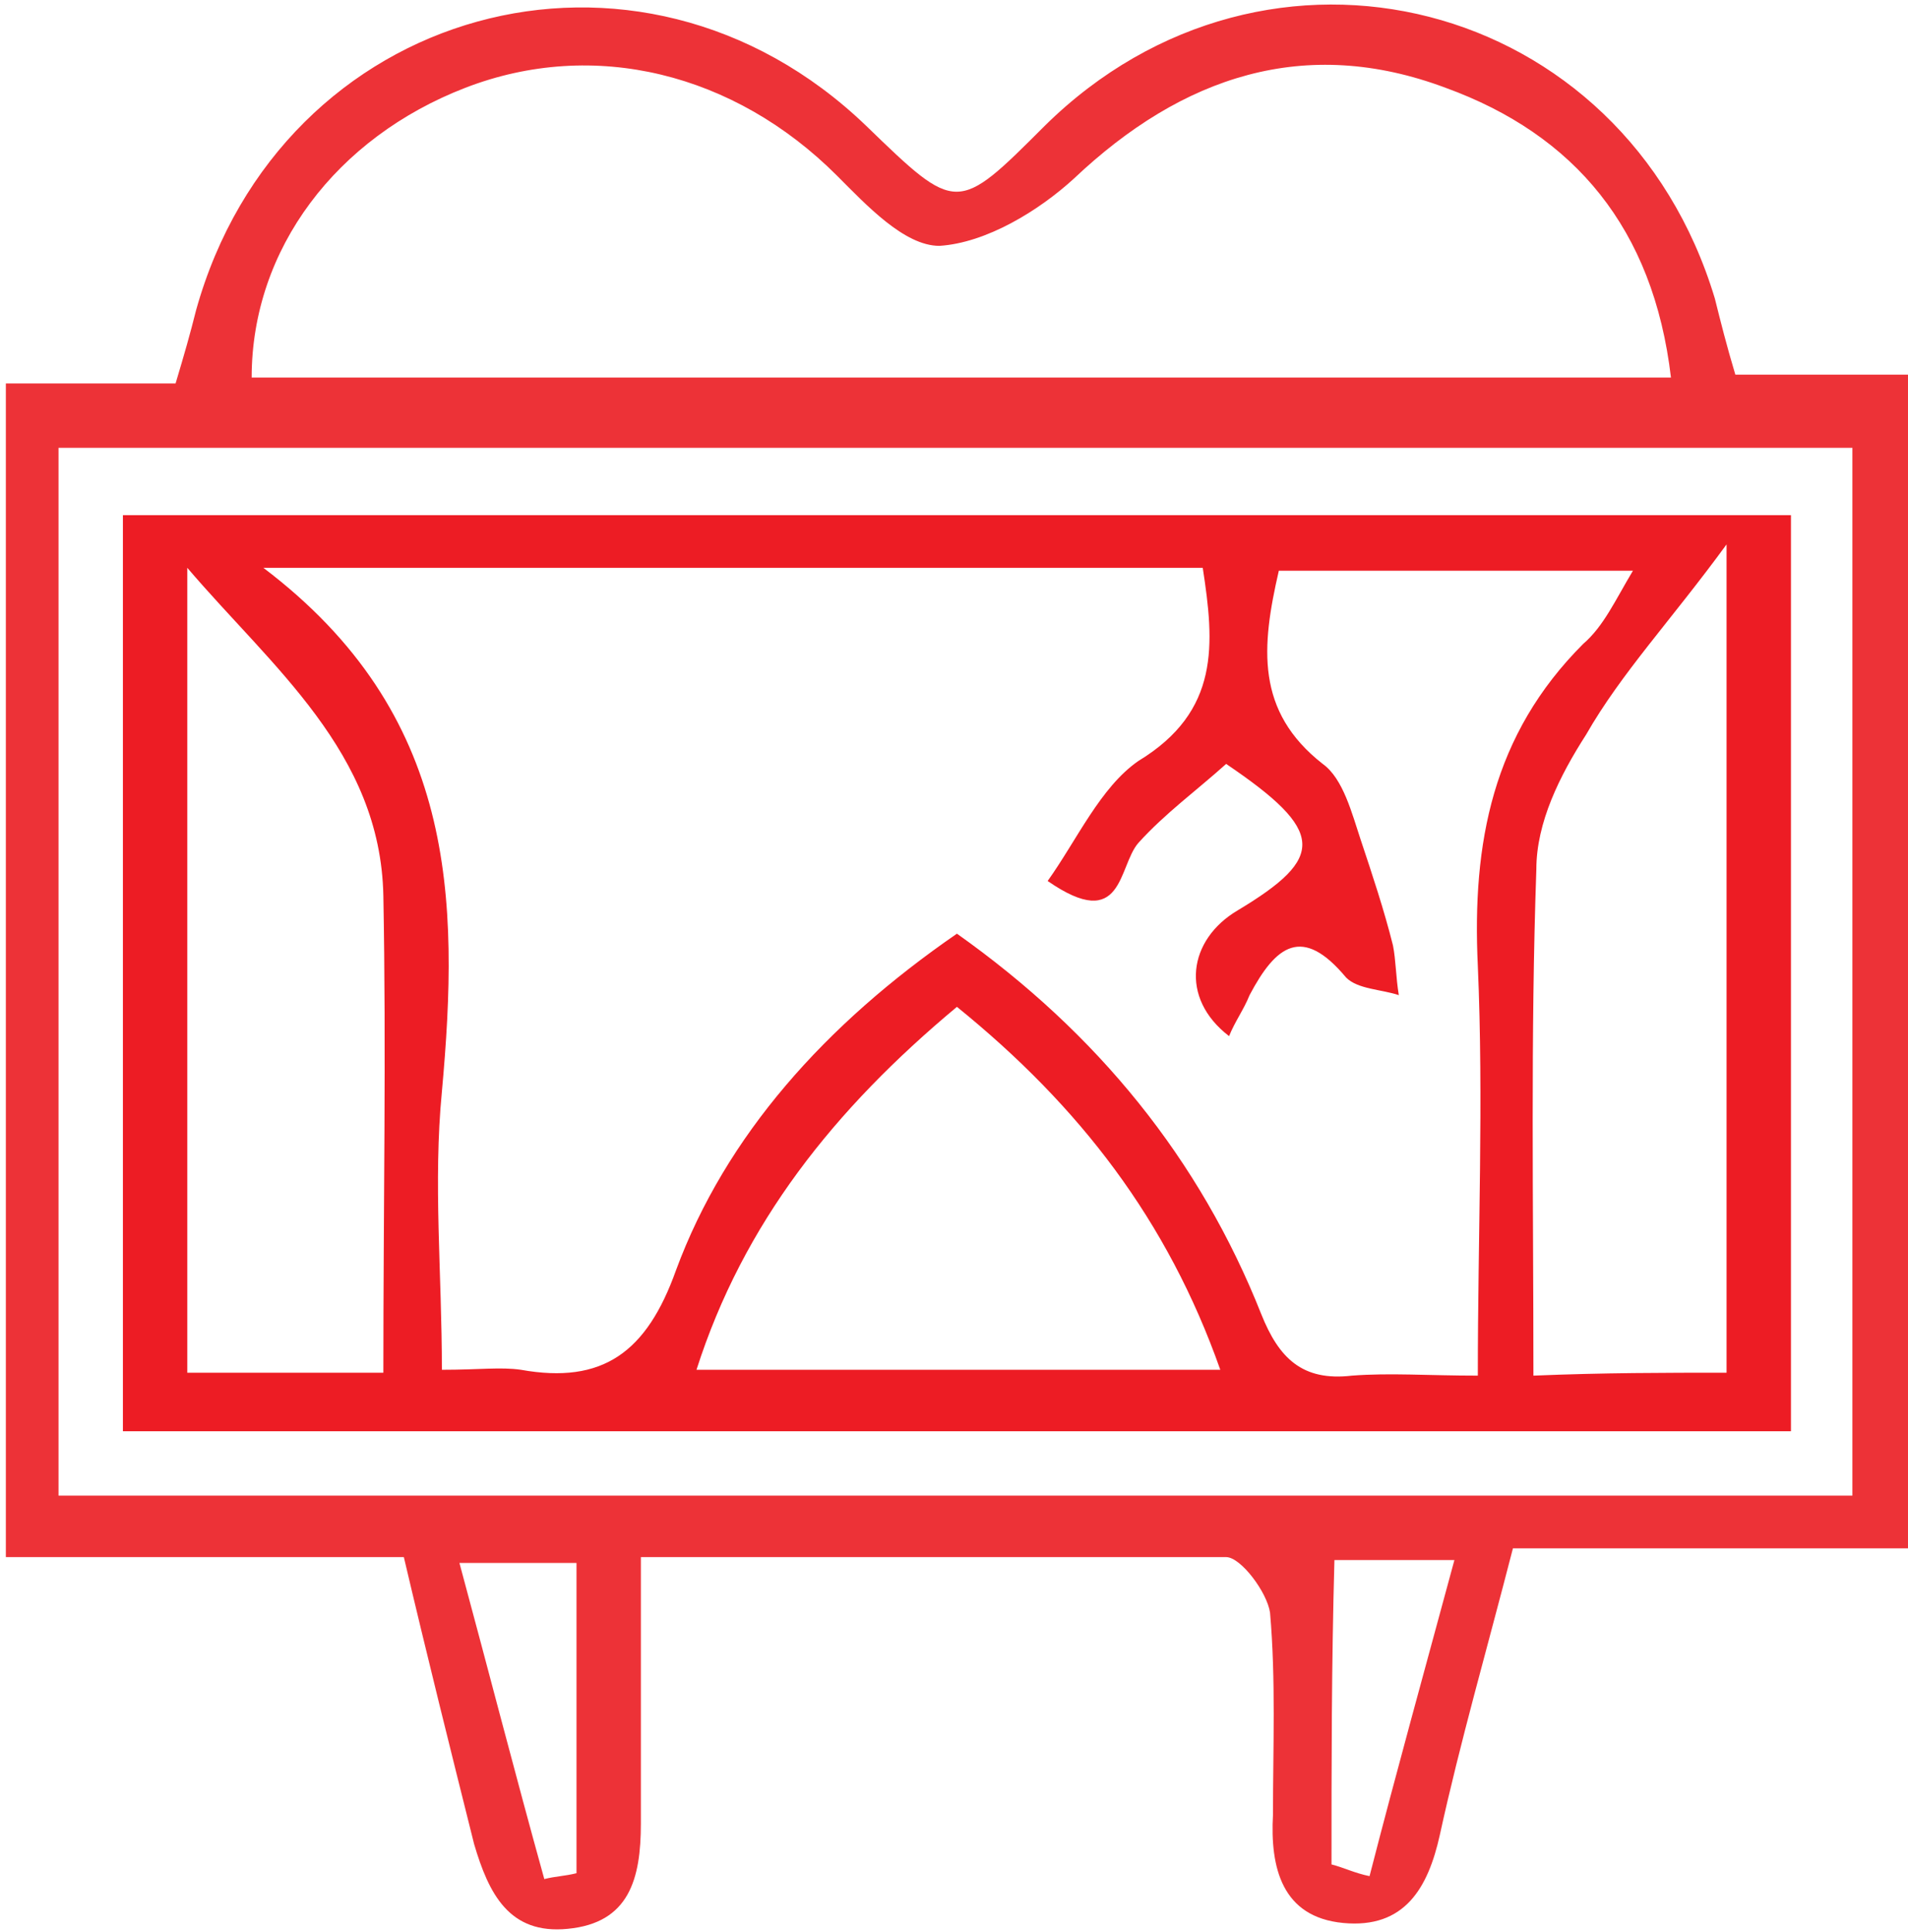
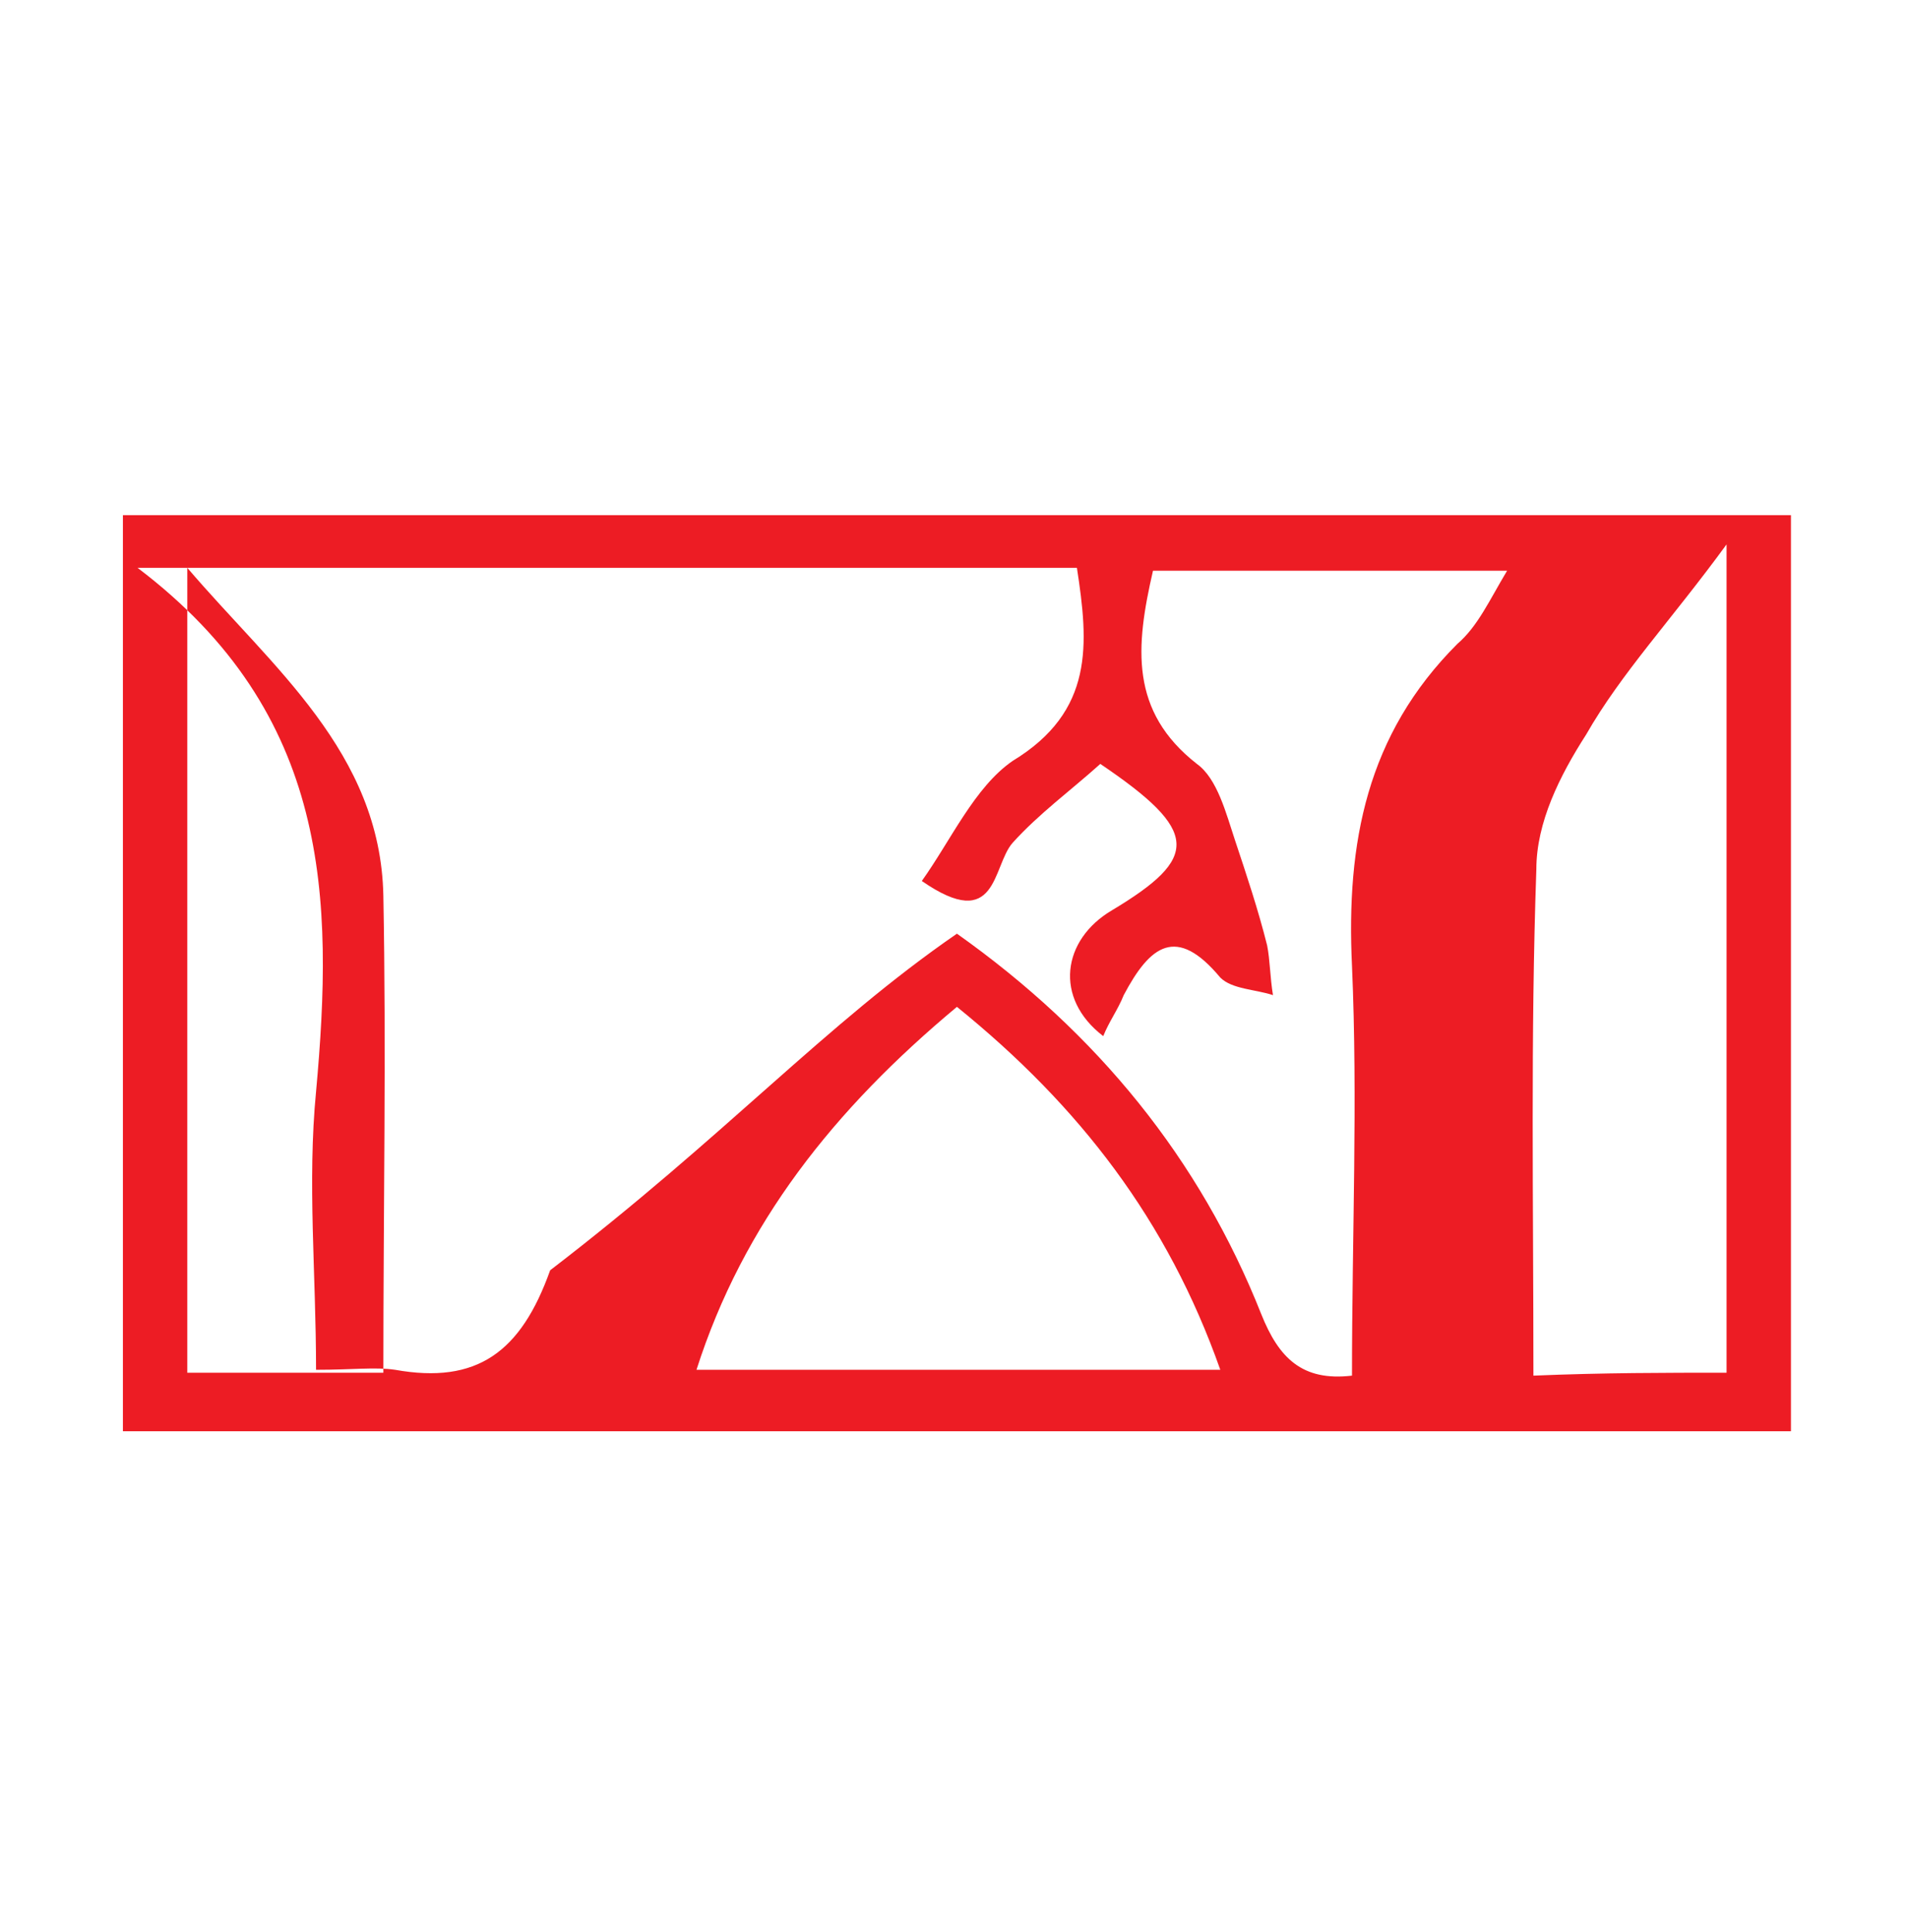
<svg xmlns="http://www.w3.org/2000/svg" version="1.1" id="Layer_1" x="0px" y="0px" viewBox="0 0 65.2 66" style="enable-background:new 0 0 65.2 66;" xml:space="preserve">
  <style type="text/css">
	.st0{fill:#ED3237;}
	.st1{fill:#ED1C24;}
</style>
-   <path class="st0" d="M21.9,53.2c0,3.2,0,6.1,0,9.1c0,1.9-0.4,3.4-2.5,3.6c-2,0.2-2.7-1.2-3.2-2.9c-0.8-3.2-1.6-6.4-2.4-9.8  c-4.6,0-9,0-13.6,0c0-13.4,0-26.6,0-40.1c1.8,0,3.7,0,5.8,0c0.3-1,0.5-1.7,0.7-2.5C9.6,0.2,21.8-3.2,29.6,4.3c3.1,3,3.1,3,6.1,0  c7.6-7.5,19.8-4.4,22.9,5.9c0.2,0.8,0.4,1.6,0.7,2.6c1.8,0,3.8,0,5.9,0c0,13.4,0,26.6,0,40.1c-4.4,0-8.9,0-13.5,0  c-0.9,3.5-1.8,6.6-2.5,9.8c-0.4,1.8-1.2,3.2-3.3,3c-2.1-0.2-2.5-1.9-2.4-3.7c0-2.3,0.1-4.6-0.1-6.9c-0.1-0.7-1-1.9-1.5-1.9  C35.4,53.2,28.9,53.2,21.9,53.2z M63.3,15.3c-20.5,0-40.8,0-61.3,0c0,12,0,23.8,0,35.8c20.5,0,40.8,0,61.3,0  C63.3,39.1,63.3,27.3,63.3,15.3z M57.1,12.9c-0.6-5.1-3.3-8.3-7.7-9.9c-4.8-1.8-9-0.4-12.7,3.1c-1.2,1.1-3,2.2-4.6,2.3  C30.9,8.4,29.6,7,28.6,6c-3.5-3.5-8.3-4.7-12.7-3c-4.4,1.7-7.3,5.5-7.3,9.9C24.6,12.9,40.7,12.9,57.1,12.9z M45.5,63.7  c0.4,0.1,0.8,0.3,1.3,0.4c0.9-3.5,1.9-7.1,2.9-10.8c-1.7,0-2.9,0-4.1,0C45.5,56.9,45.5,60.3,45.5,63.7z M15.7,53.4  c1,3.7,1.9,7.2,2.9,10.8c0.4-0.1,0.7-0.1,1.1-0.2c0-3.5,0-7,0-10.6C18.5,53.4,17.2,53.4,15.7,53.4z" />
-   <path class="st1" d="M61.2,48.9c-19.1,0-37.9,0-57,0c0-10.5,0-20.8,0-31.3c19,0,37.9,0,57,0C61.2,27.9,61.2,38.3,61.2,48.9z   M32.7,31.9c4.8,3.4,8.3,7.7,10.4,13c0.6,1.5,1.4,2.3,3.1,2.1c1.3-0.1,2.6,0,4.3,0c0-4.8,0.2-9.4,0-14c-0.2-4.2,0.5-7.9,3.6-11  c0.7-0.6,1.1-1.5,1.7-2.5c-4.4,0-8.2,0-12.1,0c-0.6,2.6-0.8,4.8,1.5,6.6c0.7,0.5,1,1.7,1.3,2.6c0.4,1.2,0.8,2.4,1.1,3.6  c0.1,0.5,0.1,1.1,0.2,1.7c-0.6-0.2-1.4-0.2-1.8-0.6c-1.5-1.8-2.4-1.1-3.3,0.6c-0.2,0.5-0.5,0.9-0.7,1.4c-1.7-1.3-1.4-3.3,0.3-4.3  c3-1.8,3-2.7-0.4-5c-1,0.9-2.1,1.7-3,2.7c-0.7,0.8-0.5,3.1-3.1,1.3c1-1.4,1.8-3.2,3.1-4.1c2.8-1.7,2.6-4,2.2-6.6  c-10.5,0-20.8,0-32.1,0c6.6,5,6.7,11.3,6.1,17.9c-0.3,3.1,0,6.2,0,9.5c1.3,0,2-0.1,2.7,0c2.8,0.5,4.3-0.6,5.3-3.4  C24.8,38.8,28.2,35,32.7,31.9z M13.1,46.9c0-5.6,0.1-11,0-16.3c-0.1-4.9-3.8-7.8-6.7-11.2c0,9.2,0,18.3,0,27.5  C8.6,46.9,10.6,46.9,13.1,46.9z M59,46.9c0-9.4,0-18.5,0-28.3c-1.9,2.6-3.6,4.4-4.8,6.5c-0.9,1.4-1.7,3-1.7,4.6  c-0.2,5.7-0.1,11.4-0.1,17.3C54.8,46.9,56.9,46.9,59,46.9z M32.7,34.4c-4.2,3.5-7.3,7.4-8.9,12.4c6.1,0,11.9,0,17.9,0  C39.9,41.7,36.9,37.8,32.7,34.4z" />
+   <path class="st1" d="M61.2,48.9c-19.1,0-37.9,0-57,0c0-10.5,0-20.8,0-31.3c19,0,37.9,0,57,0C61.2,27.9,61.2,38.3,61.2,48.9z   M32.7,31.9c4.8,3.4,8.3,7.7,10.4,13c0.6,1.5,1.4,2.3,3.1,2.1c0-4.8,0.2-9.4,0-14c-0.2-4.2,0.5-7.9,3.6-11  c0.7-0.6,1.1-1.5,1.7-2.5c-4.4,0-8.2,0-12.1,0c-0.6,2.6-0.8,4.8,1.5,6.6c0.7,0.5,1,1.7,1.3,2.6c0.4,1.2,0.8,2.4,1.1,3.6  c0.1,0.5,0.1,1.1,0.2,1.7c-0.6-0.2-1.4-0.2-1.8-0.6c-1.5-1.8-2.4-1.1-3.3,0.6c-0.2,0.5-0.5,0.9-0.7,1.4c-1.7-1.3-1.4-3.3,0.3-4.3  c3-1.8,3-2.7-0.4-5c-1,0.9-2.1,1.7-3,2.7c-0.7,0.8-0.5,3.1-3.1,1.3c1-1.4,1.8-3.2,3.1-4.1c2.8-1.7,2.6-4,2.2-6.6  c-10.5,0-20.8,0-32.1,0c6.6,5,6.7,11.3,6.1,17.9c-0.3,3.1,0,6.2,0,9.5c1.3,0,2-0.1,2.7,0c2.8,0.5,4.3-0.6,5.3-3.4  C24.8,38.8,28.2,35,32.7,31.9z M13.1,46.9c0-5.6,0.1-11,0-16.3c-0.1-4.9-3.8-7.8-6.7-11.2c0,9.2,0,18.3,0,27.5  C8.6,46.9,10.6,46.9,13.1,46.9z M59,46.9c0-9.4,0-18.5,0-28.3c-1.9,2.6-3.6,4.4-4.8,6.5c-0.9,1.4-1.7,3-1.7,4.6  c-0.2,5.7-0.1,11.4-0.1,17.3C54.8,46.9,56.9,46.9,59,46.9z M32.7,34.4c-4.2,3.5-7.3,7.4-8.9,12.4c6.1,0,11.9,0,17.9,0  C39.9,41.7,36.9,37.8,32.7,34.4z" />
</svg>